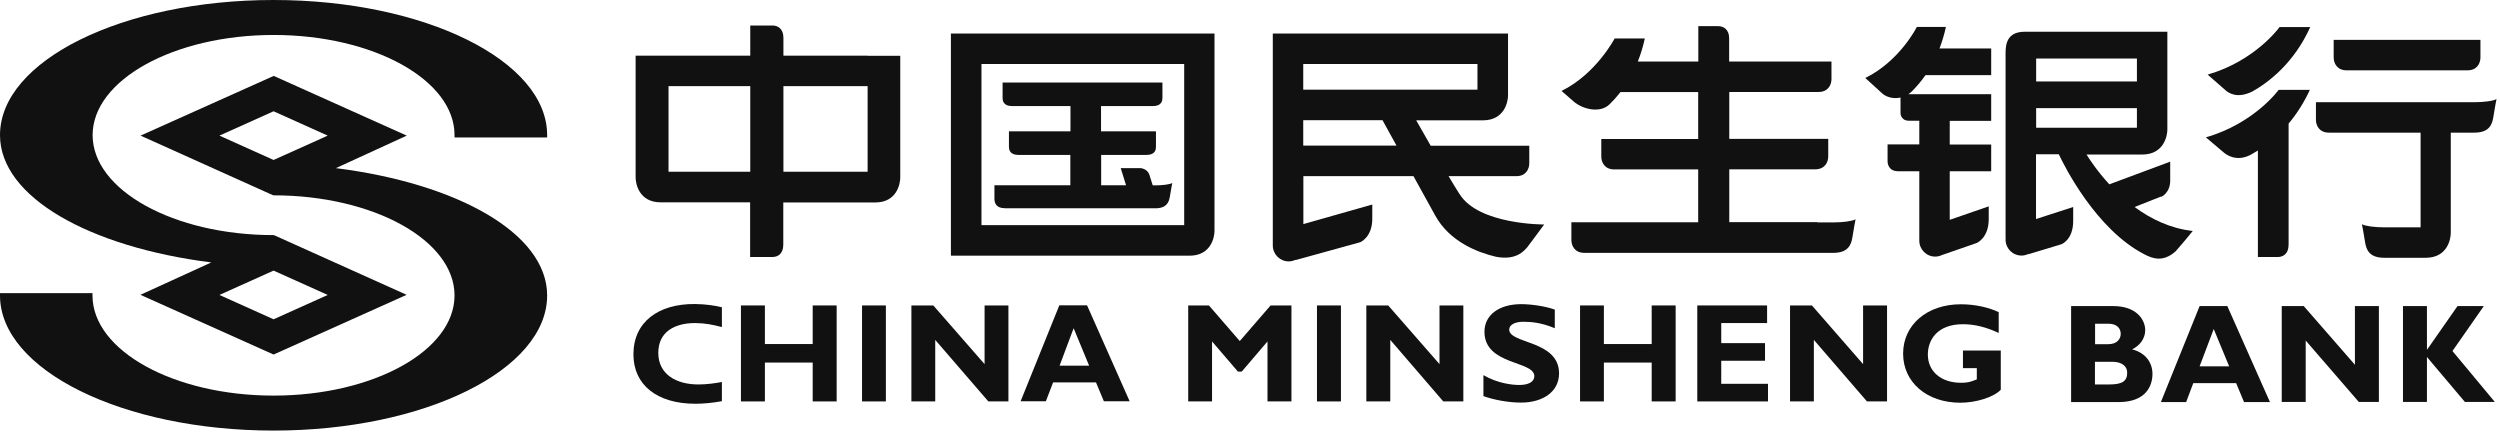
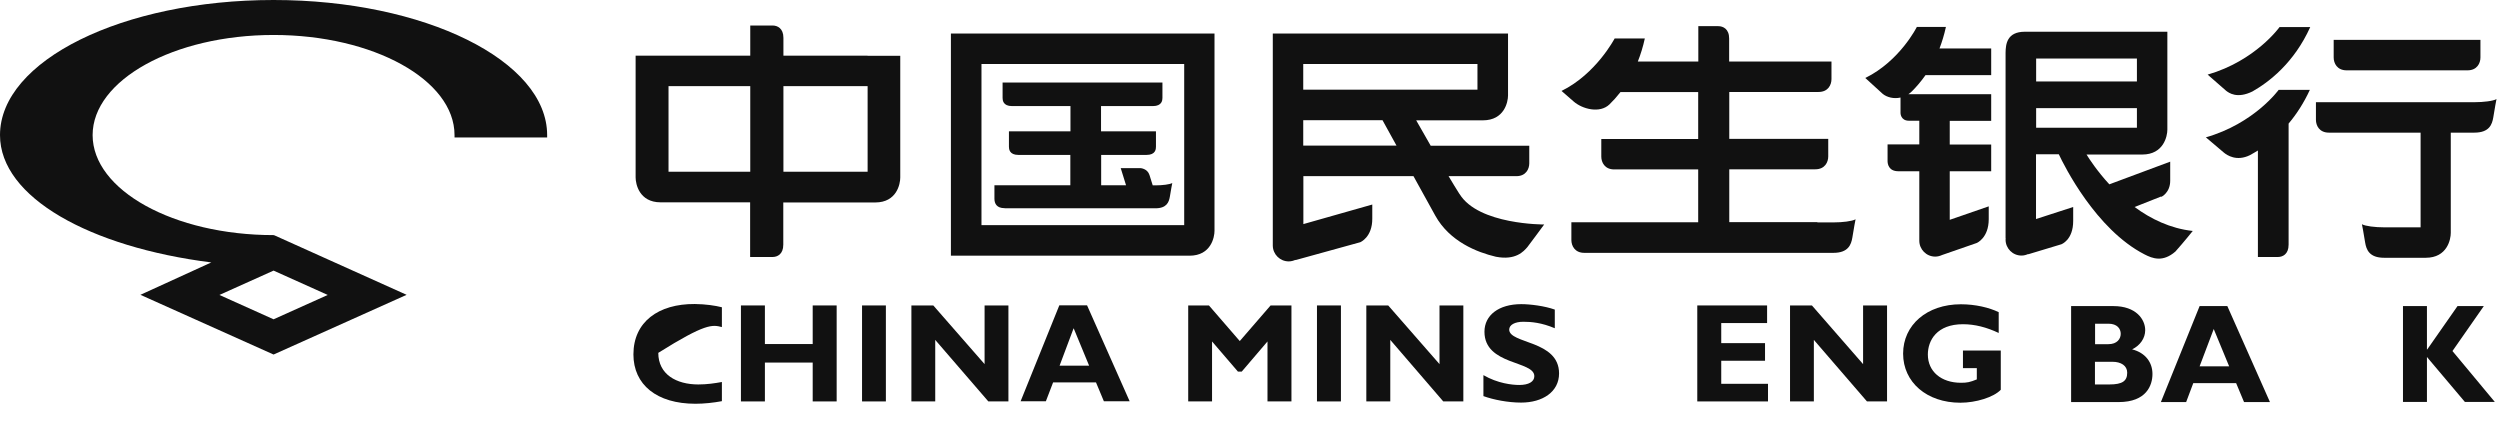
<svg xmlns="http://www.w3.org/2000/svg" viewBox="0 0 193 34" fill="none">
-   <path d="M21.12 12.35L16.94 10.47L21.12 8.59L25.3 10.47L21.12 12.35ZM25.93 12.98L31.4 10.47L21.13 5.86L10.85 10.47L21.05 15.06L21.12 15.08C28.83 15.08 35.09 18.55 35.09 22.81C35.09 27.07 28.82 30.54 21.12 30.54C13.42 30.54 7.14 27.07 7.14 22.81V22.63H0V22.81C0 28.56 9.47 33.24 21.12 33.24C32.77 33.24 42.24 28.56 42.24 22.81C42.24 18 35.28 14.16 25.93 12.98Z" fill="#111111" />
  <path d="M21.12 20.89L25.3 22.77L21.12 24.65L16.94 22.77L21.12 20.89ZM21.12 0C9.47 0 0 4.68 0 10.43C0 15.24 6.96 19.08 16.31 20.26L10.84 22.76L21.12 27.37L31.39 22.76L21.19 18.17L21.12 18.15C13.41 18.15 7.15 14.68 7.15 10.43C7.15 6.18 13.42 2.7 21.12 2.7C28.82 2.7 35.09 6.17 35.09 10.43V10.61H42.24V10.43C42.24 4.68 32.77 0 21.12 0Z" fill="#111111" />
  <path d="M66.98 13.26H60.48V6.65H66.98V13.26ZM57.92 13.26H51.61V6.65H57.92V13.26ZM66.98 4.3H60.48V2.92C60.48 2.18 60.01 1.97 59.65 1.97H57.92V4.3H49.07C49.07 4.3 49.07 13.4 49.07 13.7C49.07 14.19 49.34 15.62 51 15.62H57.91V19.84H59.64C60.01 19.84 60.47 19.63 60.47 18.89V15.63H67.57C69.23 15.63 69.5 14.2 69.5 13.71C69.5 13.41 69.5 4.31 69.5 4.31H66.96L66.98 4.3Z" fill="#111111" />
  <path d="M100.61 4.94H114.06V6.92H100.61V4.94ZM100.61 11.24V9.28H106.73C106.95 9.68 107.34 10.38 107.81 11.24H100.61ZM112.68 14.99C112.43 14.59 112.13 14.11 111.83 13.6H117.06C117.8 13.6 118.06 13.05 118.06 12.61V11.25H110.45C109.97 10.42 109.56 9.7 109.33 9.29H114.48C116.14 9.29 116.42 7.86 116.42 7.37V2.59H98.26V18.97C98.27 19.64 98.82 20.18 99.49 20.18C99.68 20.18 99.85 20.13 100.01 20.06V20.08L105.01 18.7C105.01 18.7 105.95 18.32 105.94 16.87V15.79L100.62 17.3V13.6H109.12C109.68 14.61 110.26 15.67 110.8 16.64C111.91 18.65 114.04 19.48 115.48 19.82C117.02 20.12 117.63 19.4 117.91 19.08C118.22 18.68 119.21 17.33 119.21 17.33C119.21 17.33 114.14 17.36 112.68 14.98" fill="#111111" />
  <path d="M150.22 2.08H147.98C147.98 2.08 146.67 4.71 144 6.02C144 6.02 145.04 6.97 145.35 7.25C145.67 7.51 146.2 7.65 146.72 7.53V8.73C146.72 8.73 146.72 9.32 147.37 9.32H148.17V11.15H145.72V12.43C145.72 12.65 145.8 13.22 146.55 13.22H148.17V18.58C148.17 19.26 148.72 19.81 149.4 19.81C149.59 19.81 149.77 19.76 149.92 19.69L152.6 18.76C152.6 18.76 153.53 18.38 153.53 16.92V15.93L150.52 16.97V13.22H153.72V11.16H150.52V9.33H153.72V7.27H147.33C147.42 7.21 147.51 7.14 147.6 7.05C147.93 6.72 148.29 6.31 148.65 5.8H153.72V3.74H149.73C149.92 3.24 150.09 2.7 150.22 2.1" fill="#111111" />
  <path d="M157.19 8.35H164.97V9.86H157.19V8.35ZM157.19 4.52H164.97V6.29H157.19V4.52ZM166.85 15.2C166.85 15.2 167.54 14.89 167.54 13.95V12.48L162.84 14.23C161.9 13.21 161.29 12.27 161.08 11.93H165.38C167.04 11.93 167.32 10.5 167.32 10.01V2.45H156.32C154.94 2.45 154.84 3.4 154.83 4.07V18.4H154.84C154.84 18.4 154.83 18.47 154.83 18.5C154.83 19.18 155.38 19.73 156.06 19.73C156.25 19.73 156.42 19.68 156.58 19.61V19.63L159.13 18.86C159.13 18.86 160.05 18.54 160.05 17.06V15.98L157.18 16.91V11.91H158.94C159.36 12.8 161.8 17.71 165.56 19.64C166.18 19.96 166.97 20.26 167.94 19.42C168.61 18.67 169.28 17.83 169.28 17.83C167.54 17.64 166.02 16.89 164.79 15.98L166.84 15.17L166.85 15.2Z" fill="#111111" />
  <path d="M140.32 17.15H133.5V13.07H140.14C140.88 13.07 141.14 12.52 141.14 12.08V10.72H133.5V7.1H140.39C141.13 7.1 141.39 6.55 141.39 6.11V4.75H133.49V2.97C133.49 2.23 133.02 2.02 132.65 2.02H131.11V4.75H126.44C126.65 4.22 126.84 3.62 126.98 2.97H124.65C124.65 2.97 123.22 5.71 120.55 7.02C120.55 7.02 121.09 7.49 121.48 7.83C122.15 8.42 123.5 8.78 124.25 8.06C124.52 7.8 124.81 7.48 125.1 7.11H131.1V10.73H123.62V12.09C123.62 12.53 123.88 13.08 124.62 13.08H131.1V17.16H121.31V18.53C121.31 18.97 121.57 19.52 122.31 19.52H141.54C142.69 19.52 142.91 18.88 143 18.35C143.09 17.74 143.25 16.93 143.25 16.93C142.98 17.08 142.25 17.17 141.53 17.17H140.28L140.32 17.15Z" fill="#111111" />
  <path d="M170.43 5.76C170.43 5.76 171.69 6.86 171.86 7.01C172.06 7.16 172.69 7.65 173.89 7.06C175.16 6.34 177.1 4.86 178.35 2.09H175.98C175.98 2.09 174.13 4.69 170.43 5.76Z" fill="#111111" />
  <path d="M170.29 10.6C170.29 10.6 171.41 11.55 171.67 11.77C171.93 11.99 172.67 12.48 173.69 11.98C173.88 11.88 174.09 11.75 174.31 11.62V19.84H175.85C176.22 19.84 176.68 19.63 176.68 18.89V9.54C177.27 8.84 177.84 7.98 178.32 6.94H175.91C175.91 6.94 174.03 9.54 170.27 10.61" fill="#111111" />
  <path d="M91.42 17.38H75.77V4.94H91.42V17.38ZM91.42 2.59H73.41V19.74H91.83C93.49 19.74 93.76 18.31 93.76 17.82C93.76 17.52 93.76 2.59 93.76 2.59H91.41H91.42Z" fill="#111111" />
  <path d="M181.16 5.43H190.49C191.23 5.43 191.49 4.88 191.49 4.44V3.08H180.16V4.44C180.16 4.88 180.42 5.43 181.16 5.43Z" fill="#111111" />
  <path d="M191.04 7.89C190.98 7.89 178.79 7.89 178.79 7.89V9.25C178.79 9.69 179.05 10.24 179.79 10.24H186.87V17.55C186.87 17.55 184.13 17.55 184.06 17.55C183.35 17.55 182.61 17.46 182.34 17.31C182.34 17.31 182.5 18.12 182.59 18.73C182.68 19.26 182.9 19.9 184.05 19.9H187.27C188.93 19.9 189.2 18.47 189.2 17.98C189.2 17.74 189.2 12.46 189.2 10.24H191.02C192.18 10.24 192.39 9.6 192.48 9.07C192.57 8.46 192.73 7.65 192.73 7.65C192.47 7.8 191.73 7.89 191.02 7.89" fill="#111111" />
  <path d="M77.58 16.08H89.2C90.07 16.08 90.24 15.6 90.31 15.2C90.38 14.74 90.5 14.13 90.5 14.13C90.3 14.24 89.74 14.31 89.2 14.31H88.99C88.91 14.07 88.83 13.79 88.74 13.51C88.58 13.01 88.05 12.98 88.05 12.98H86.52L86.93 14.3H85.01V11.96H88.51C89.22 11.96 89.24 11.5 89.24 11.33V10.14H85V8.19H89C89.71 8.19 89.74 7.73 89.74 7.56V6.37H77.4V7.56C77.4 7.73 77.43 8.19 78.13 8.19H82.64V10.14H77.89V11.33C77.89 11.5 77.92 11.96 78.62 11.96H82.63V14.3H76.77V15.34C76.77 15.71 76.94 16.07 77.55 16.07" fill="#111111" />
  <path d="M64.59 30.99H62.74V27.99H59.05V30.99H57.2V23.58H59.05V26.56H62.74V23.58H64.59V30.99Z" fill="#111111" />
  <path d="M68.39 23.58H66.55V30.99H68.39V23.58Z" fill="#111111" />
  <path d="M77.85 30.99H76.3L72.2 26.24V30.99H70.36V23.58H72.05L76.01 28.11V23.58H77.85V30.99Z" fill="#111111" />
  <path d="M82.88 25.35L81.8 28.23H84.08L82.89 25.35H82.88ZM87.21 30.98H85.22L84.61 29.52H81.3L80.74 30.98H78.79L81.78 23.57H83.92L87.21 30.98Z" fill="#111111" />
  <path d="M98.09 23.58H99.7V30.99H97.85V26.36L95.86 28.69H95.57L93.57 26.36V30.99H91.73V23.58H93.33L95.71 26.33L98.09 23.58Z" fill="#111111" />
  <path d="M103.52 23.58H101.67V30.99H103.52V23.58Z" fill="#111111" />
  <path d="M112.97 30.99H111.42L107.33 26.24V30.99H105.48V23.58H107.17L111.13 28.11V23.58H112.97V30.99Z" fill="#111111" />
-   <path d="M129.36 30.99H127.51V27.99H123.82V30.99H121.98V23.58H123.82V26.56H127.51V23.58H129.36V30.99Z" fill="#111111" />
  <path d="M136.49 30.99H131.03V23.58H136.42V24.94H132.88V26.49H136.26V27.85H132.88V29.63H136.49V30.99Z" fill="#111111" />
  <path d="M145.68 30.99H144.13L140.03 26.24V30.99H138.19V23.58H139.88L143.83 28.11V23.58H145.68V30.99Z" fill="#111111" />
  <path d="M154.31 25.71C153.36 25.26 152.45 25.03 151.54 25.03C149.53 25.03 148.83 26.27 148.83 27.37C148.83 28.68 149.86 29.55 151.39 29.55C151.85 29.55 152.07 29.51 152.61 29.29V28.42H151.54V27.06H154.46V30.09C153.91 30.67 152.54 31.09 151.34 31.09C148.75 31.09 146.92 29.51 146.92 27.3C146.92 25.09 148.75 23.49 151.38 23.49C152.49 23.49 153.56 23.74 154.3 24.1V25.72L154.31 25.71Z" fill="#111111" />
  <path d="M161.74 29.68H162.84C163.86 29.68 164.22 29.41 164.22 28.77C164.22 28.23 163.74 27.93 163.09 27.93H161.73V29.68H161.74ZM161.74 26.57H162.77C163.44 26.57 163.72 26.16 163.72 25.77C163.72 25.38 163.45 24.99 162.77 24.99H161.74V26.57ZM163.16 23.63C164.91 23.63 165.61 24.66 165.61 25.49C165.61 26.11 165.22 26.67 164.6 26.97C165.65 27.24 166.17 28 166.17 28.87C166.17 29.74 165.71 31.04 163.56 31.04H159.89V23.63H163.16Z" fill="#111111" />
  <path d="M170.9 25.4L169.81 28.28H172.09L170.9 25.4ZM175.23 31.04H173.24L172.63 29.58H169.32L168.77 31.04H166.82L169.81 23.63H171.95L175.24 31.04H175.23Z" fill="#111111" />
-   <path d="M183.65 31.03H182.1L178 26.29V31.03H176.15V23.63H177.85L181.8 28.16V23.63H183.65V31.03Z" fill="#111111" />
  <path d="M189.33 27.1L192.6 31.03H190.29L187.36 27.56V31.03H185.51V23.63H187.36V26.98H187.38L189.72 23.63H191.75L189.33 27.1Z" fill="#111111" />
  <path d="M116.51 25.45C116.51 25.08 116.94 24.84 117.6 24.84C118.23 24.84 119.01 24.91 120.03 25.34V23.9C119.25 23.62 118.14 23.48 117.44 23.48C115.71 23.48 114.6 24.33 114.6 25.61C114.6 28.22 118.45 27.83 118.45 29.04C118.45 29.47 118.01 29.72 117.29 29.72C116.74 29.72 115.62 29.6 114.52 28.96V30.58C115.3 30.86 116.41 31.08 117.43 31.08C119.09 31.08 120.36 30.25 120.36 28.83C120.36 26.25 116.51 26.56 116.51 25.44" fill="#111111" />
-   <path d="M55.73 29.49C55.19 29.59 54.57 29.68 53.91 29.68C52.21 29.68 50.82 28.9 50.82 27.24C50.82 25.58 52.14 24.94 53.66 24.94C54.47 24.95 54.99 25.06 55.73 25.25V23.72C55.21 23.59 54.48 23.48 53.64 23.47C50.83 23.45 48.9 24.85 48.9 27.36C48.9 29.69 50.69 31.17 53.69 31.17C54.36 31.17 55.09 31.09 55.73 30.97V29.5V29.49Z" fill="#111111" />
+   <path d="M55.73 29.49C55.19 29.59 54.57 29.68 53.91 29.68C52.21 29.68 50.82 28.9 50.82 27.24C54.47 24.95 54.99 25.06 55.73 25.25V23.72C55.21 23.59 54.48 23.48 53.64 23.47C50.83 23.45 48.9 24.85 48.9 27.36C48.9 29.69 50.69 31.17 53.69 31.17C54.36 31.17 55.09 31.09 55.73 30.97V29.5V29.49Z" fill="#111111" />
</svg>